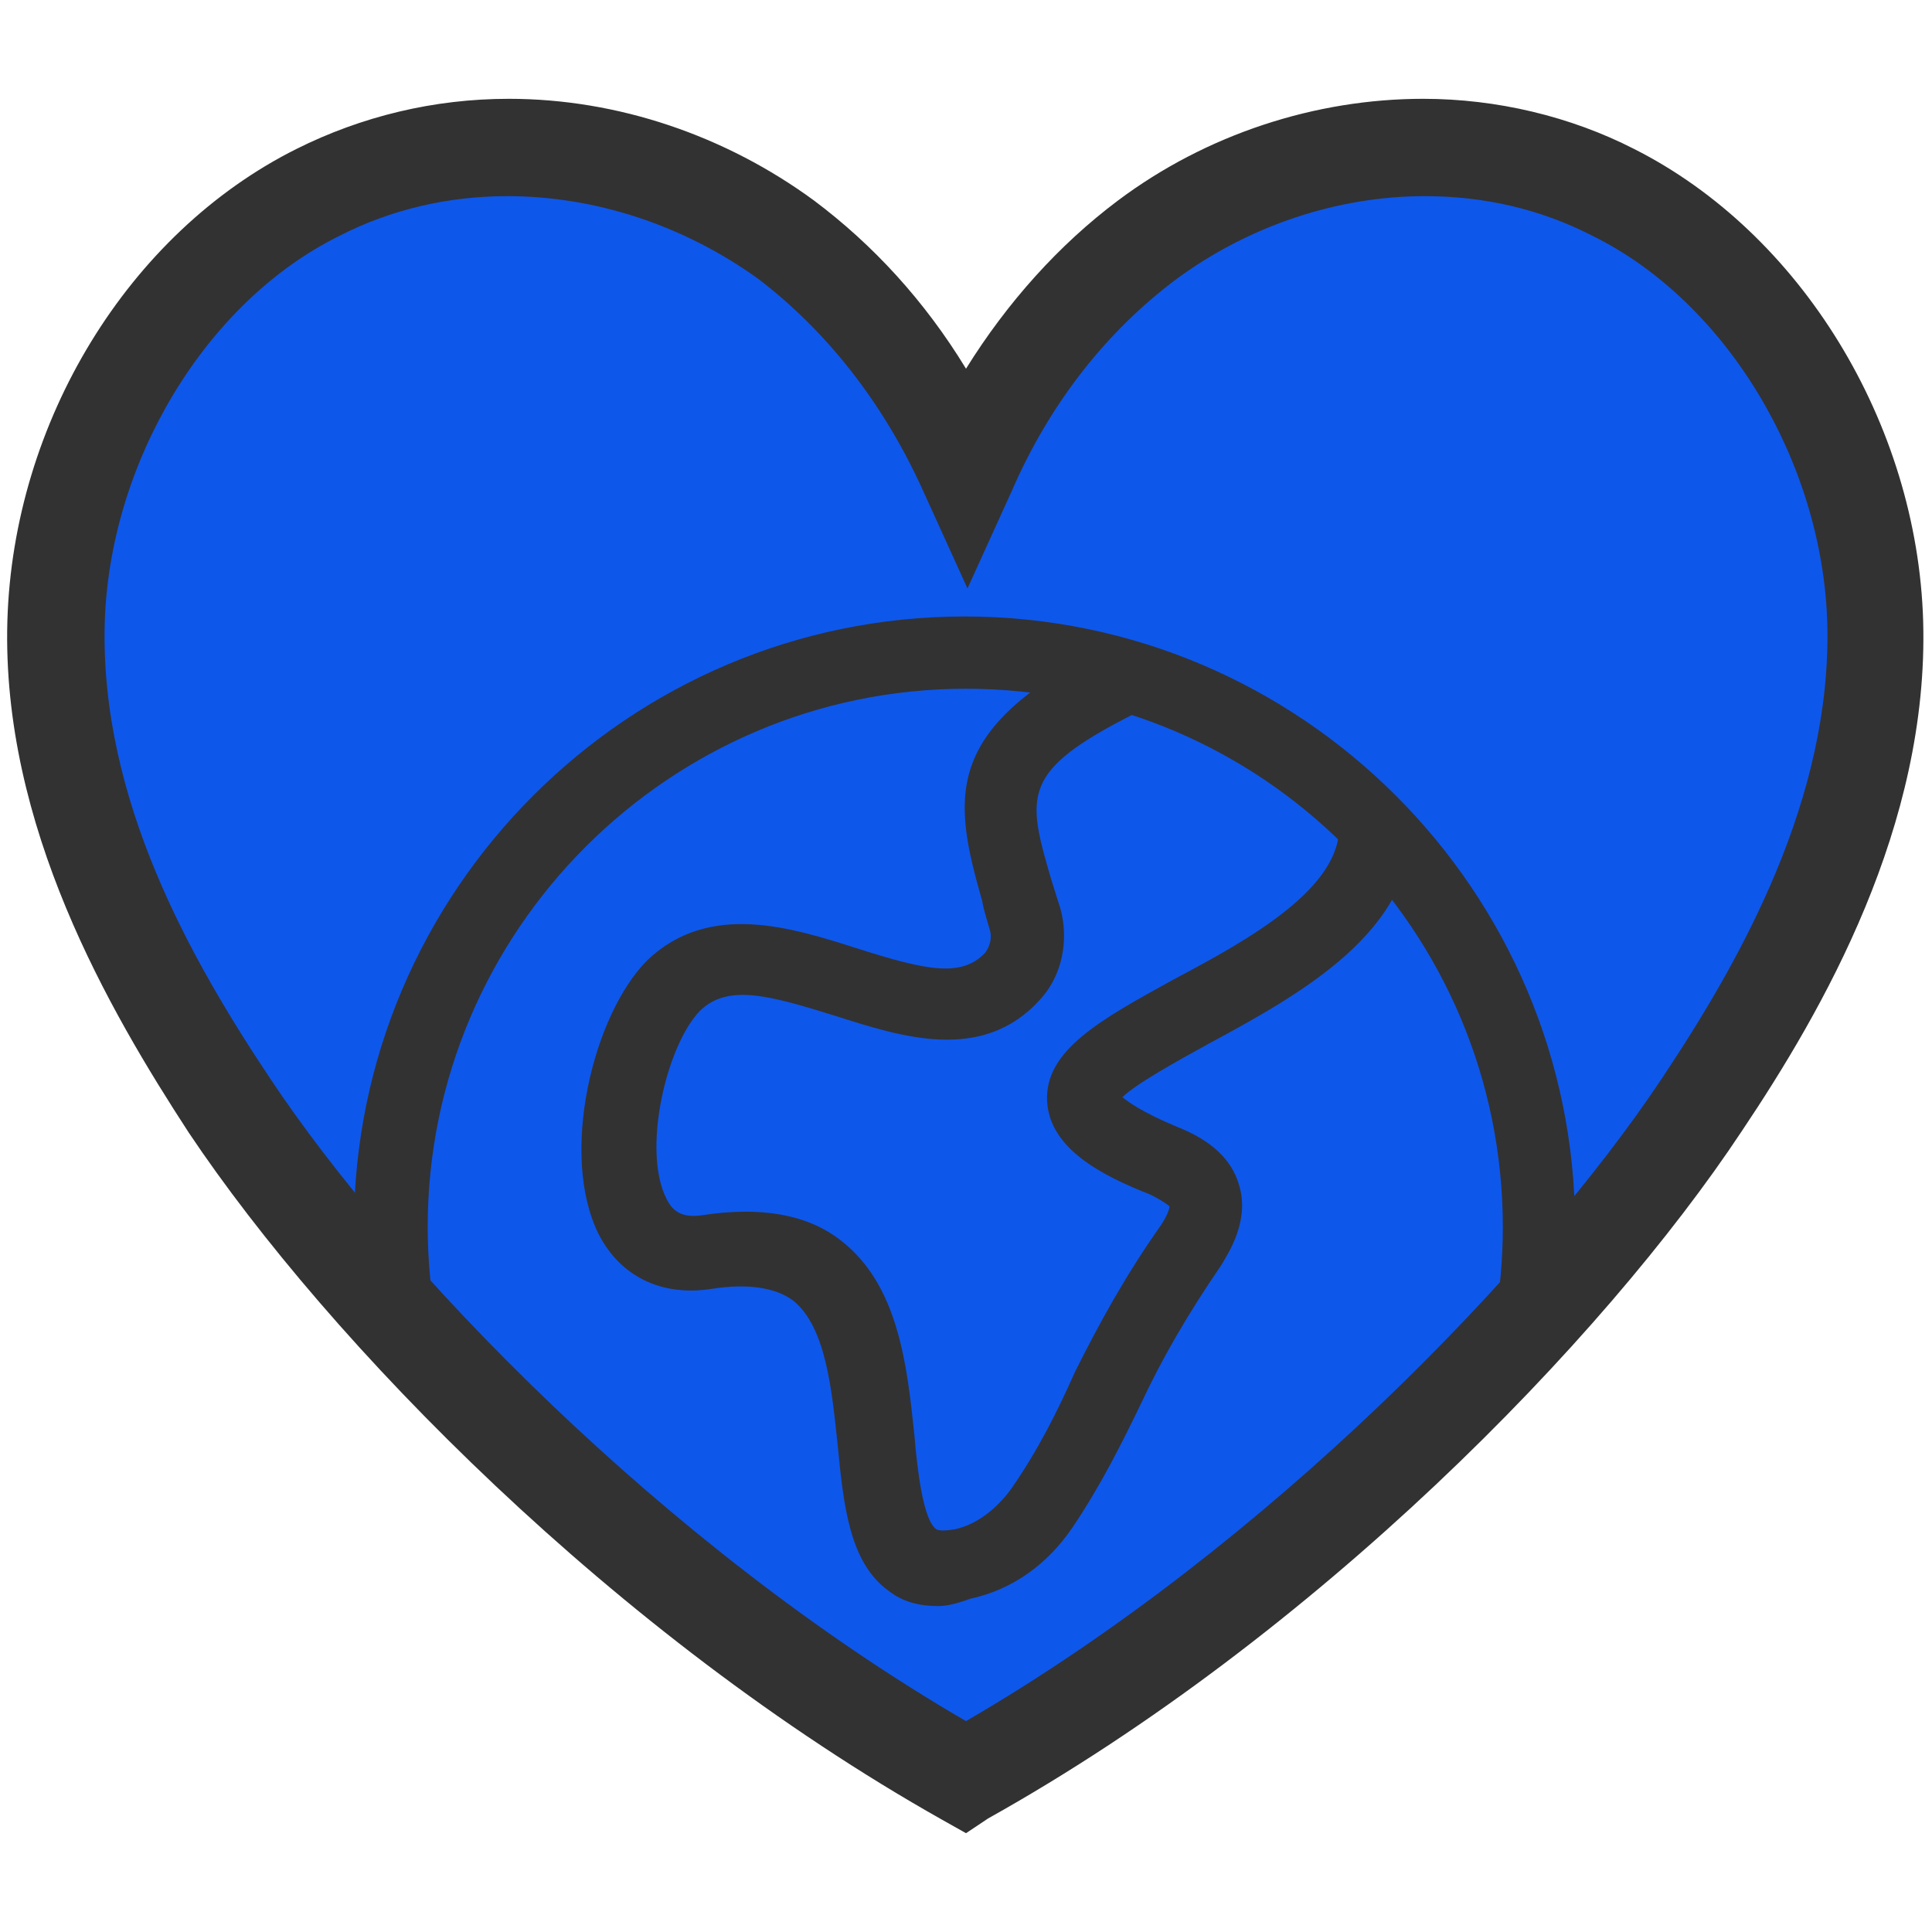
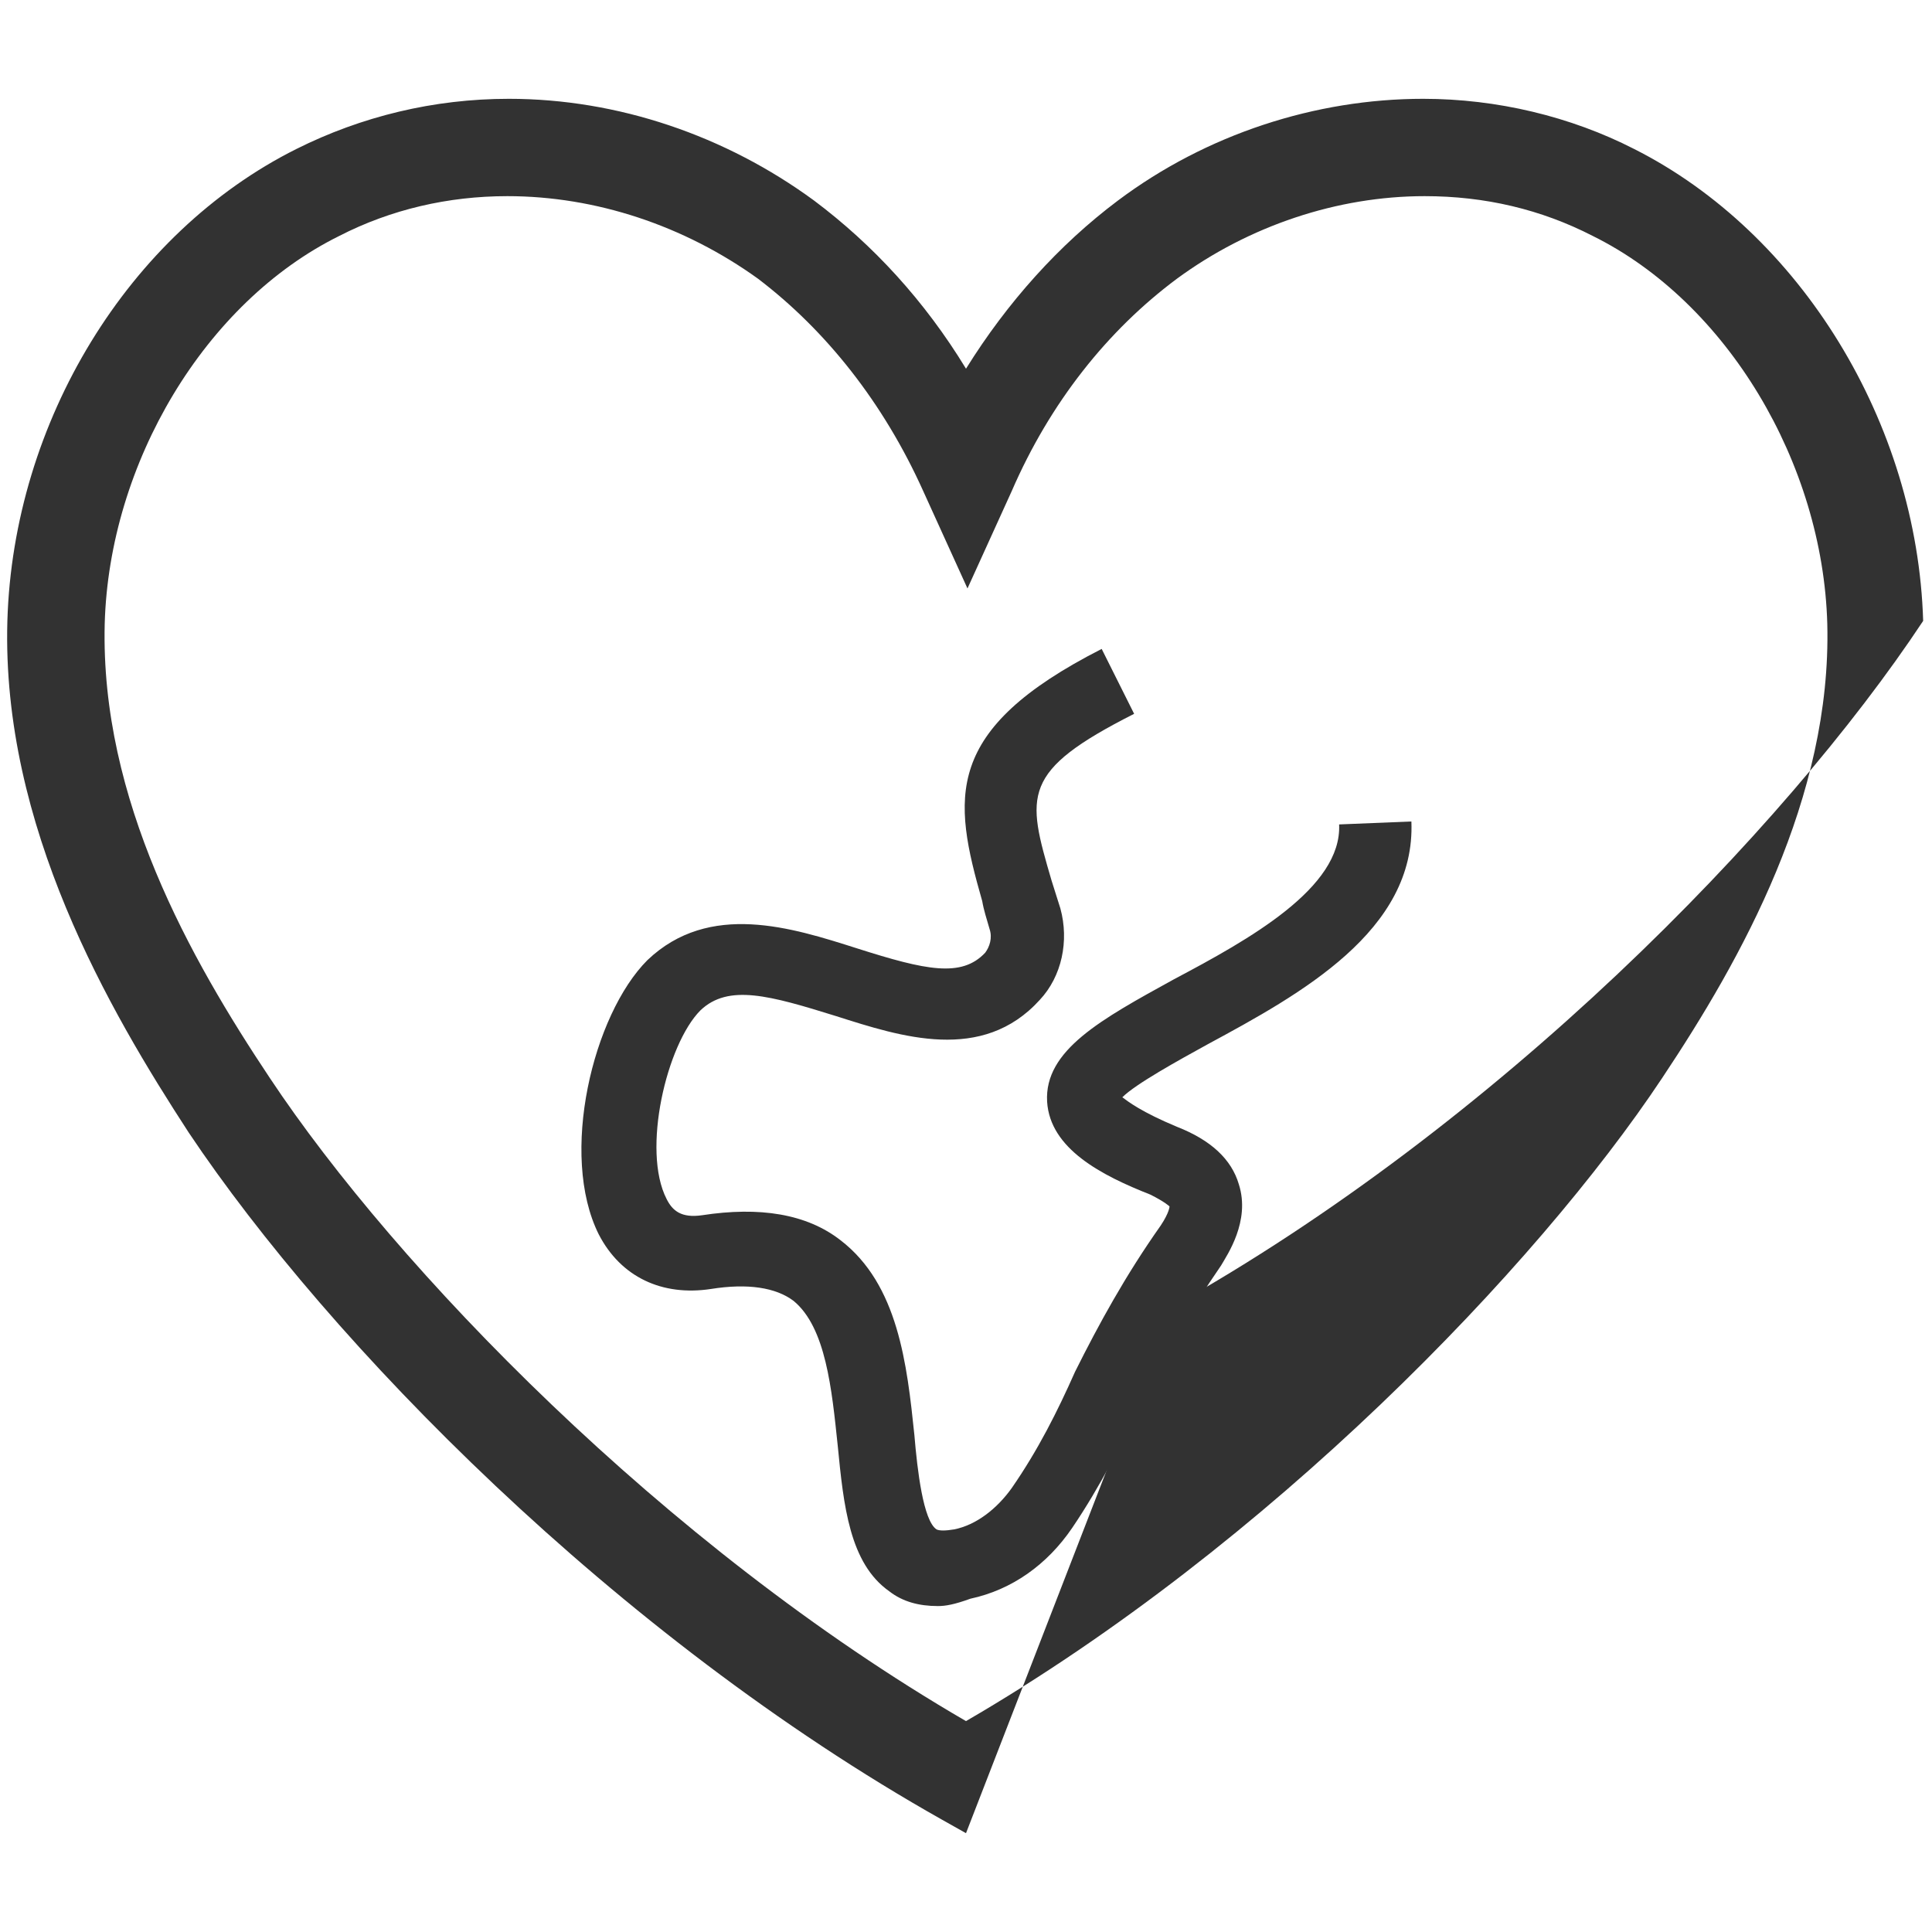
<svg xmlns="http://www.w3.org/2000/svg" version="1.1" id="info" x="0px" y="0px" viewBox="0 0 131 131" style="enable-background:new 0 0 131 131;" xml:space="preserve">
  <style type="text/css">
	.st0{fill:#0E57EB;}
	.st1{fill:#323232;}
	.st2{fill:#323232;}
</style>
-   <polygon class="st0" points="101.7,94.6 65.5,119 29.2,92.4 10.8,70 2,45.2 18.2,13.3 42.8,10.6 65.5,27.9 93.3,9.3 119.9,20.8   127.8,51.8 " />
  <g>
-     <path class="st1" d="M106.2,90.7l-4.9-0.9c0.4-2.2,0.6-4.4,0.6-6.6c0-20.1-16.3-36.5-36.4-36.5S29,63.1,29,83.2   c0,2.1,0.2,4.1,0.5,6.2l-4.9,0.8c-0.4-2.3-0.6-4.6-0.6-7c0-22.8,18.6-41.4,41.4-41.4s41.4,18.6,41.4,41.4   C106.9,85.7,106.7,88.2,106.2,90.7L106.2,90.7z" />
    <path class="st1" d="M63.6,108.9c-1.3,0-2.4-0.3-3.3-1c-2.7-1.9-3.1-5.8-3.5-9.9c-0.4-3.8-0.8-8-3-9.8c-1.2-0.9-3.1-1.2-5.6-0.8   c-3.3,0.5-6.1-0.8-7.6-3.7c-2.7-5.4-0.4-14.9,3.3-18.6c4.2-4,9.8-2.2,14.2-0.8c4.7,1.5,7.1,2,8.7,0.3c0.3-0.4,0.5-1,0.3-1.6   c-0.2-0.7-0.4-1.3-0.5-1.9c-2-7-2.7-11.6,8.1-17.1l2.2,4.4c-7.7,3.9-7.3,5.5-5.6,11.3c0.2,0.6,0.4,1.3,0.6,1.9   c0.6,2.2,0.1,4.6-1.4,6.2c-3.9,4.3-9.4,2.5-13.8,1.1c-4.5-1.4-7.3-2.2-9.2-0.4c-2.3,2.3-4,9.5-2.3,12.8c0.4,0.8,1,1.3,2.4,1.1   c3.9-0.6,7.1-0.1,9.4,1.7c3.9,3,4.5,8.4,5,13.2c0.2,2.4,0.6,5.8,1.5,6.4c0.2,0.1,0.6,0.1,1.2,0c1.5-0.3,2.9-1.4,3.9-2.8   c1.8-2.6,3.1-5.2,4.3-7.9c1.6-3.2,3.4-6.5,5.8-9.9c0.6-0.9,0.6-1.3,0.6-1.3l0,0c0,0-0.3-0.3-1.3-0.8c-3.3-1.3-6.8-3.1-7-6.3   c-0.2-3.5,3.7-5.6,8.6-8.3c5.1-2.7,11.4-6.2,11.2-10.5l4.9-0.2c0.3,7.4-7.5,11.7-13.8,15.1c-2,1.1-4.9,2.7-5.8,3.6   c0.4,0.3,1.3,1,3.7,2c2.3,0.9,3.7,2.2,4.2,3.9c0.8,2.5-0.8,4.8-1.2,5.5c-2.2,3.2-4,6.3-5.4,9.3c-1.3,2.7-2.8,5.7-4.7,8.5   c-1.7,2.5-4.1,4.2-6.9,4.8C64.7,108.8,64.1,108.9,63.6,108.9L63.6,108.9z" />
  </g>
-   <path class="st2" d="M65.5,124.3l-1.6-0.9C41.7,110.9,22.3,91,12.8,76.8C7.4,68.5,0.1,56,0.5,42.1c0.4-13.5,8.2-26.3,19.6-32  c4.4-2.2,9.3-3.4,14.4-3.4c7.4,0,14.7,2.5,20.7,6.9c4,3,7.5,6.8,10.3,11.4c2.8-4.5,6.3-8.4,10.3-11.4c6-4.5,13.4-6.9,20.7-6.9h0  c5,0,10,1.2,14.3,3.4c11.3,5.7,19.2,18.6,19.6,32c0.4,13.9-6.8,26.4-12.3,34.6c-9.4,14.2-28.9,34.2-51.1,46.6L65.5,124.3L65.5,124.3  z M34.4,13.3c-4,0-7.9,0.9-11.4,2.7C13.9,20.5,7.4,31.4,7.1,42.3C6.8,54.2,12.9,65,18.3,73.1c8.5,12.8,26.7,31.7,47.2,43.6  c20.5-11.9,38.7-30.8,47.2-43.6c5.4-8.1,11.5-19,11.2-30.8c-0.3-10.9-6.8-21.8-15.9-26.3c-3.5-1.8-7.3-2.7-11.4-2.7h0  c-5.9,0-11.9,2-16.8,5.6c-4.7,3.5-8.6,8.4-11.2,14.4l-3,6.6l-3-6.6c-2.7-6-6.6-10.9-11.2-14.4C46.4,15.3,40.4,13.3,34.4,13.3  L34.4,13.3z" />
+   <path class="st2" d="M65.5,124.3l-1.6-0.9C41.7,110.9,22.3,91,12.8,76.8C7.4,68.5,0.1,56,0.5,42.1c0.4-13.5,8.2-26.3,19.6-32  c4.4-2.2,9.3-3.4,14.4-3.4c7.4,0,14.7,2.5,20.7,6.9c4,3,7.5,6.8,10.3,11.4c2.8-4.5,6.3-8.4,10.3-11.4c6-4.5,13.4-6.9,20.7-6.9h0  c5,0,10,1.2,14.3,3.4c11.3,5.7,19.2,18.6,19.6,32c-9.4,14.2-28.9,34.2-51.1,46.6L65.5,124.3L65.5,124.3  z M34.4,13.3c-4,0-7.9,0.9-11.4,2.7C13.9,20.5,7.4,31.4,7.1,42.3C6.8,54.2,12.9,65,18.3,73.1c8.5,12.8,26.7,31.7,47.2,43.6  c20.5-11.9,38.7-30.8,47.2-43.6c5.4-8.1,11.5-19,11.2-30.8c-0.3-10.9-6.8-21.8-15.9-26.3c-3.5-1.8-7.3-2.7-11.4-2.7h0  c-5.9,0-11.9,2-16.8,5.6c-4.7,3.5-8.6,8.4-11.2,14.4l-3,6.6l-3-6.6c-2.7-6-6.6-10.9-11.2-14.4C46.4,15.3,40.4,13.3,34.4,13.3  L34.4,13.3z" />
</svg>